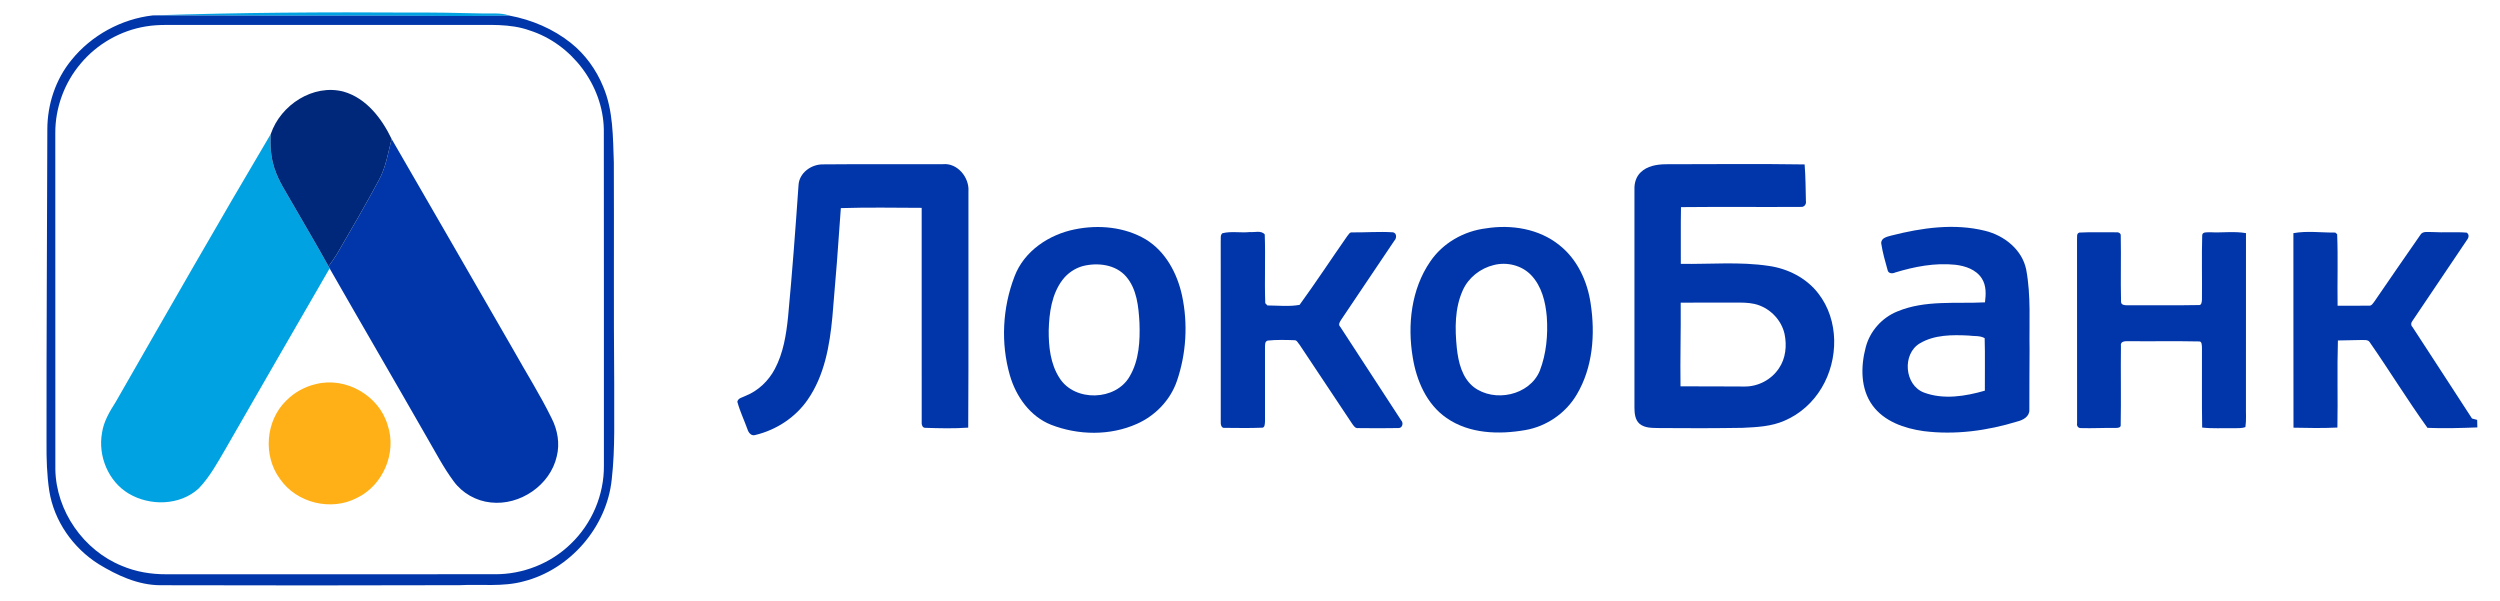
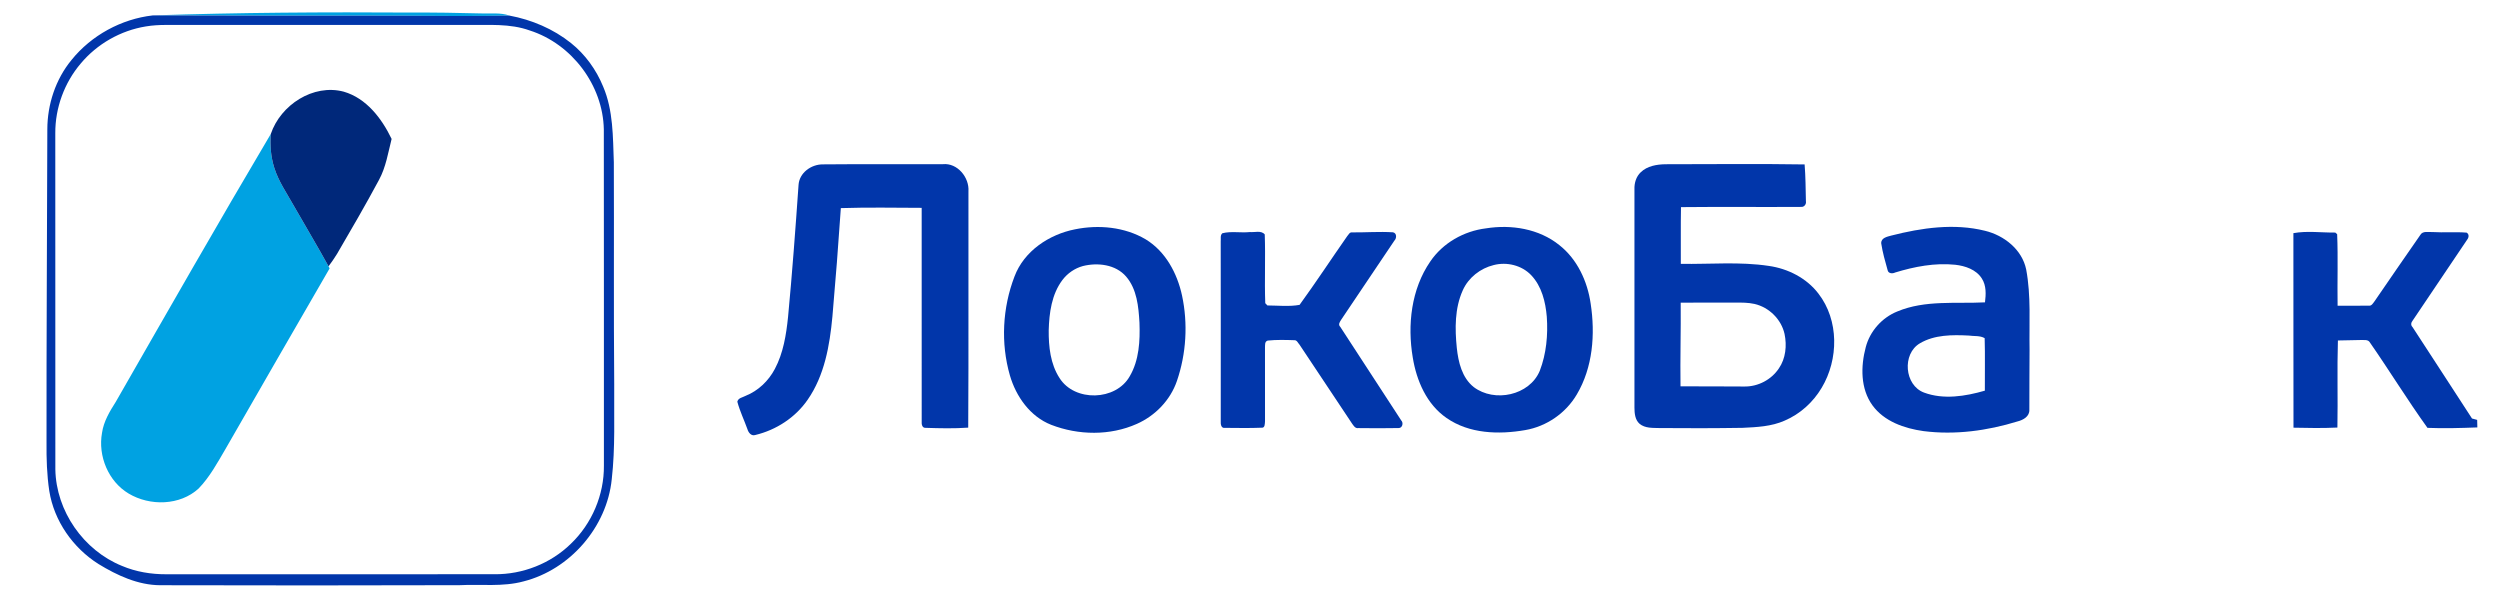
<svg xmlns="http://www.w3.org/2000/svg" width="1294pt" height="311pt" viewBox="0 0 1294 311" version="1.1">
  <g id="#ffffffff">
</g>
  <g id="#00a2e2ff">
    <path fill="#00a2e2" opacity="1.00" d=" M 79.04 7.98 C 123.67 6.47 168.35 6.21 213.01 6.50 C 224.97 6.45 236.93 6.62 248.89 6.95 C 253.84 7.20 258.96 6.36 263.73 8.08 C 244.17 8.47 224.60 8.20 205.04 8.13 C 163.04 8.21 121.04 8.04 79.04 7.98 Z" />
    <path fill="#00a2e2" opacity="1.00" d=" M 59.93 207.99 C 86.49 161.66 112.96 115.28 140.17 69.33 C 139.71 75.25 140.18 81.28 142.00 86.95 C 144.19 93.89 148.39 99.92 151.91 106.22 C 157.91 116.79 164.21 127.18 170.05 137.85 C 170.19 138.12 170.47 138.65 170.61 138.92 C 152.53 170.08 134.60 201.33 116.62 232.56 C 112.49 239.61 108.53 246.93 102.81 252.85 C 93.13 261.74 77.60 262.03 66.58 255.46 C 56.06 249.18 50.64 236.01 52.80 224.07 C 53.65 218.14 56.78 212.95 59.93 207.99 Z" />
  </g>
  <g id="#0136aaff">
    <path fill="#0136aa" opacity="1.00" d=" M 37.03 31.02 C 47.30 18.28 62.82 9.83 79.04 7.98 C 121.04 8.04 163.04 8.21 205.04 8.13 C 224.60 8.20 244.17 8.47 263.73 8.08 C 275.21 10.22 286.38 14.96 295.54 22.28 C 302.93 28.18 308.63 36.10 312.20 44.84 C 317.45 57.17 317.23 70.85 317.72 84.00 C 317.88 122.34 317.59 160.68 317.92 199.02 C 317.77 215.37 318.51 231.79 316.64 248.07 C 314.14 272.79 295.05 294.84 270.97 300.93 C 260.20 303.86 248.96 302.31 237.96 302.89 C 186.28 303.03 134.61 303.06 82.93 302.91 C 71.43 302.86 60.62 297.82 50.99 291.94 C 37.75 283.59 27.99 269.64 25.51 254.12 C 24.26 245.81 24.01 237.39 24.08 229.00 C 24.02 174.99 24.36 120.99 24.50 66.98 C 24.51 54.04 28.77 41.05 37.03 31.02 M 75.49 13.68 C 62.45 15.79 50.27 22.73 41.80 32.86 C 33.31 42.83 28.54 55.86 28.62 68.96 C 28.66 126.97 28.60 184.97 28.65 242.98 C 29.03 264.51 43.23 284.87 63.15 292.92 C 70.37 295.98 78.22 297.27 86.03 297.24 C 142.68 297.23 199.34 297.26 255.99 297.22 C 270.53 297.36 285.04 291.67 295.45 281.48 C 306.36 271.07 312.73 256.09 312.58 241.00 C 312.55 182.99 312.63 124.98 312.54 66.97 C 312.10 44.10 295.96 22.73 274.22 15.78 C 263.90 12.05 252.81 13.04 242.06 12.92 C 190.03 12.92 138.00 12.93 85.96 12.91 C 82.46 12.91 78.95 13.10 75.49 13.68 Z" />
-     <path fill="#0136aa" opacity="1.00" d=" M 202.70 71.91 C 223.72 108.35 244.83 144.73 265.79 181.21 C 272.35 192.96 279.57 204.35 285.50 216.45 C 288.61 222.50 289.86 229.59 288.17 236.26 C 284.76 251.17 269.13 261.77 254.04 260.08 C 246.48 259.33 239.30 255.27 234.82 249.12 C 229.46 241.92 225.37 233.90 220.84 226.18 C 204.19 197.04 187.26 168.06 170.61 138.92 C 170.47 138.65 170.19 138.12 170.05 137.85 C 171.58 135.76 173.10 133.65 174.44 131.43 C 181.84 118.76 189.22 106.07 196.16 93.13 C 199.74 86.56 200.88 79.08 202.70 71.91 Z" />
    <path fill="#0136aa" opacity="1.00" d=" M 413.32 95.83 C 413.66 89.48 419.87 85.02 425.93 85.08 C 446.62 84.87 467.31 85.09 488.00 84.98 C 495.55 84.21 501.77 91.84 501.27 99.03 C 501.17 139.80 501.41 180.57 501.15 221.34 C 493.82 221.87 486.43 221.68 479.09 221.45 C 477.21 221.58 476.95 219.42 477.07 218.03 C 477.08 181.22 477.10 144.40 477.06 107.58 C 463.11 107.53 449.16 107.27 435.22 107.72 C 433.96 126.44 432.50 145.14 430.86 163.83 C 429.46 178.79 426.77 194.40 417.99 206.98 C 411.66 216.13 401.75 222.56 390.97 225.15 C 388.85 225.86 387.38 223.90 386.86 222.11 C 385.16 217.37 382.94 212.80 381.64 207.92 C 382.10 205.92 384.41 205.73 385.93 204.88 C 392.45 202.28 397.79 197.16 401.05 190.99 C 405.46 182.70 406.95 173.26 407.90 164.03 C 410.05 141.33 411.73 118.58 413.32 95.83 Z" />
    <path fill="#0136aa" opacity="1.00" d=" M 849.27 89.14 C 852.61 85.91 857.49 85.10 861.96 85.01 C 886.00 85.02 910.04 84.71 934.07 85.11 C 934.58 91.44 934.59 97.79 934.74 104.13 C 935.05 105.71 933.81 107.32 932.13 107.09 C 911.45 107.23 890.76 106.99 870.08 107.21 C 869.89 117.00 870.05 126.79 869.99 136.58 C 885.17 136.81 900.47 135.36 915.56 137.64 C 925.45 139.05 935.05 143.91 941.19 151.93 C 951.92 165.74 951.72 186.01 942.90 200.73 C 938.48 208.20 931.72 214.31 923.73 217.72 C 916.89 220.77 909.28 221.10 901.92 221.45 C 887.58 221.68 873.24 221.69 858.90 221.56 C 855.43 221.45 851.50 221.73 848.65 219.36 C 846.28 217.31 846.02 213.93 845.99 211.00 C 846.01 173.32 846.01 135.64 845.99 97.96 C 845.88 94.74 846.87 91.39 849.27 89.14 M 869.93 156.66 C 870.07 171.10 869.62 185.54 869.83 199.97 C 880.85 200.04 891.88 199.94 902.90 200.06 C 909.94 200.17 916.88 196.53 920.76 190.66 C 924.31 185.52 924.93 178.87 923.69 172.88 C 922.02 165.30 915.68 159.05 908.14 157.32 C 904.81 156.57 901.38 156.62 897.99 156.61 C 888.64 156.66 879.28 156.58 869.93 156.66 Z" />
    <path fill="#0136aa" opacity="1.00" d=" M 556.46 118.69 C 568.71 116.21 582.13 117.45 593.02 123.89 C 603.29 130.13 609.32 141.44 611.81 152.91 C 614.95 167.53 614.02 183.05 609.17 197.20 C 605.78 207.09 597.98 215.17 588.47 219.39 C 574.58 225.60 558.20 225.34 544.11 219.89 C 533.21 215.62 525.90 205.25 522.72 194.30 C 517.92 177.63 518.88 159.32 525.09 143.15 C 530.03 129.94 543.00 121.34 556.46 118.69 M 560.49 137.71 C 556.30 138.86 552.55 141.44 549.93 144.90 C 544.33 152.32 543.06 161.94 542.81 170.98 C 542.75 179.43 543.69 188.39 548.40 195.65 C 556.22 208.10 577.59 207.54 584.77 194.72 C 589.64 186.41 590.13 176.39 589.79 167.00 C 589.31 158.74 588.50 149.68 582.87 143.14 C 577.44 136.85 568.15 135.80 560.49 137.71 Z" />
    <path fill="#0136aa" opacity="1.00" d=" M 769.18 118.19 C 782.25 116.11 796.57 118.38 807.08 126.84 C 816.41 134.17 821.67 145.61 823.33 157.16 C 825.75 173.00 824.47 190.16 816.15 204.18 C 810.48 213.83 800.51 220.71 789.48 222.61 C 775.80 225.00 760.48 224.55 748.71 216.33 C 738.44 209.25 733.19 197.04 731.25 185.07 C 728.41 168.22 730.43 149.71 740.30 135.37 C 746.82 125.74 757.71 119.59 769.18 118.19 M 773.17 137.19 C 766.24 138.86 760.04 143.71 757.13 150.27 C 752.94 159.56 753.03 170.11 754.04 180.06 C 754.82 187.42 756.71 195.50 762.79 200.34 C 773.50 208.49 791.67 204.72 796.99 191.93 C 800.40 183.08 801.28 173.36 800.62 163.95 C 799.97 156.26 798.00 148.16 792.53 142.42 C 787.65 137.30 779.95 135.45 773.17 137.19 Z" />
    <path fill="#0136aa" opacity="1.00" d=" M 978.94 121.93 C 994.66 117.92 1011.45 115.48 1027.43 119.45 C 1037.32 121.84 1046.61 129.14 1048.75 139.46 C 1051.32 153.14 1050.25 167.14 1050.50 180.98 C 1050.35 191.32 1050.49 201.67 1050.39 212.02 C 1050.59 215.54 1047.22 217.40 1044.28 218.13 C 1028.62 222.96 1011.94 225.22 995.61 223.14 C 985.74 221.76 975.27 218.17 969.18 209.80 C 962.92 201.18 963.08 189.61 965.71 179.70 C 967.89 171.39 974.11 164.40 982.08 161.20 C 996.44 155.20 1012.30 157.28 1027.43 156.50 C 1027.95 152.35 1028.16 147.80 1025.79 144.14 C 1022.86 139.51 1017.22 137.63 1012.05 137.04 C 1001.52 135.95 990.93 137.99 980.90 141.06 C 979.57 141.74 977.42 141.62 977.05 139.90 C 975.75 135.31 974.44 130.69 973.72 125.98 C 973.56 123.10 976.82 122.52 978.94 121.93 M 993.72 177.71 C 984.44 183.18 985.70 199.42 995.88 203.20 C 1005.99 206.96 1017.27 205.13 1027.36 202.21 C 1027.29 193.15 1027.54 184.08 1027.26 175.03 C 1024.83 173.60 1021.68 174.10 1018.96 173.68 C 1010.46 173.26 1001.26 173.23 993.72 177.71 Z" />
    <path fill="#0136aa" opacity="1.00" d=" M 632.70 120.73 C 637.22 119.56 642.25 120.62 646.96 120.11 C 649.46 120.36 652.77 119.12 654.63 121.34 C 655.07 133.18 654.46 145.08 654.90 156.93 C 655.17 157.22 655.73 157.80 656.01 158.10 C 661.51 158.13 667.28 158.78 672.66 157.80 C 681.13 146.15 689.04 134.07 697.30 122.26 C 698.00 121.49 698.58 120.07 699.88 120.29 C 706.92 120.36 713.98 119.78 721.01 120.24 C 723.07 120.67 722.96 123.35 721.71 124.58 C 712.59 138.16 703.47 151.74 694.32 165.30 C 693.58 166.49 692.41 167.95 693.74 169.20 C 704.20 185.38 714.82 201.45 725.28 217.62 C 726.55 218.89 725.90 221.59 723.93 221.56 C 716.97 221.70 710.01 221.66 703.05 221.58 C 701.42 221.84 700.61 220.31 699.80 219.21 C 690.78 205.59 681.68 192.03 672.65 178.42 C 671.84 177.59 671.33 176.00 669.97 176.09 C 665.38 175.94 660.75 175.80 656.18 176.28 C 654.51 176.78 654.84 178.58 654.76 179.93 C 654.75 192.63 654.77 205.33 654.77 218.03 C 654.67 219.18 654.81 221.59 653.04 221.38 C 646.70 221.65 640.33 221.49 633.98 221.46 C 631.96 221.76 631.78 219.41 631.86 218.01 C 631.86 187.01 631.90 156.01 631.84 125.00 C 632.02 123.61 631.46 121.76 632.70 120.73 Z" />
-     <path fill="#0136aa" opacity="1.00" d=" M 1076.25 120.38 C 1082.51 120.04 1088.81 120.31 1095.10 120.24 C 1096.20 120.07 1097.86 120.56 1097.70 121.99 C 1097.93 133.35 1097.57 144.72 1097.85 156.08 C 1097.77 158.30 1100.53 157.96 1102.02 158.01 C 1114.02 157.91 1126.02 158.15 1138.02 157.90 C 1139.59 158.15 1139.68 156.08 1139.73 155.02 C 1139.86 143.97 1139.54 132.91 1139.86 121.87 C 1139.84 119.82 1142.59 120.34 1143.94 120.21 C 1150.12 120.56 1156.40 119.59 1162.52 120.67 C 1162.47 150.46 1162.52 180.26 1162.50 210.05 C 1162.42 213.71 1162.77 217.41 1162.22 221.05 C 1160.25 221.80 1158.09 221.56 1156.06 221.65 C 1150.64 221.52 1145.22 221.92 1139.84 221.30 C 1139.61 207.52 1139.80 193.74 1139.74 179.96 C 1139.65 178.81 1139.82 176.46 1138.01 176.73 C 1126.01 176.46 1113.99 176.73 1101.98 176.60 C 1100.22 176.57 1097.33 176.45 1097.80 179.06 C 1097.62 192.69 1097.93 206.34 1097.67 219.98 C 1097.85 221.42 1095.97 221.52 1095.00 221.50 C 1089.03 221.40 1083.07 221.77 1077.12 221.58 C 1075.67 221.67 1074.79 220.42 1075.10 219.07 C 1075.04 187.37 1075.11 155.67 1075.07 123.97 C 1075.22 122.72 1074.65 120.88 1076.25 120.38 Z" />
    <path fill="#0136aa" opacity="1.00" d=" M 1187.06 120.68 C 1194.19 119.39 1201.55 120.45 1208.76 120.38 C 1209.00 120.59 1209.48 121.01 1209.71 121.22 C 1210.22 133.54 1209.74 145.91 1209.94 158.25 C 1215.29 158.18 1220.65 158.33 1226.01 158.21 C 1227.52 158.48 1228.25 156.97 1229.04 155.98 C 1236.92 144.50 1244.80 133.02 1252.76 121.60 C 1254.04 119.38 1256.94 120.25 1259.05 120.11 C 1264.93 120.47 1270.84 119.94 1276.72 120.41 C 1278.10 121.20 1277.91 122.88 1277.05 123.98 C 1267.69 137.96 1258.23 151.88 1248.85 165.85 C 1247.98 166.89 1247.66 168.27 1248.73 169.31 C 1258.96 185.10 1269.31 200.81 1279.51 216.62 C 1280.18 216.79 1281.51 217.15 1282.18 217.33 C 1282.21 218.63 1282.25 219.93 1282.28 221.23 C 1273.68 221.56 1265.05 221.81 1256.46 221.46 C 1246.11 207.06 1236.80 191.86 1226.67 177.28 C 1225.74 175.57 1223.57 176.10 1222.00 175.99 C 1218.03 176.11 1214.06 176.12 1210.10 176.23 C 1209.64 191.24 1210.13 206.28 1209.84 221.30 C 1202.27 221.67 1194.68 221.54 1187.11 221.37 C 1187.03 187.81 1187.11 154.25 1187.06 120.68 Z" />
  </g>
  <g id="#00287aff">
    <path fill="#00287a" opacity="1.00" d=" M 140.17 69.33 C 145.23 54.32 162.13 43.26 177.92 47.45 C 189.66 50.85 197.62 61.34 202.70 71.91 C 200.88 79.08 199.74 86.56 196.16 93.13 C 189.22 106.07 181.84 118.76 174.44 131.43 C 173.10 133.65 171.58 135.76 170.05 137.85 C 164.21 127.18 157.91 116.79 151.91 106.22 C 148.39 99.92 144.19 93.89 142.00 86.95 C 140.18 81.28 139.71 75.25 140.17 69.33 Z" />
  </g>
  <g id="#ffb017ff">
-     <path fill="#ffb017" opacity="1.00" d=" M 163.59 198.78 C 179.06 194.90 196.25 204.79 200.67 220.11 C 205.46 234.38 198.26 251.26 184.70 257.74 C 171.39 264.71 153.55 260.36 144.99 248.00 C 136.00 235.99 137.42 217.67 148.25 207.26 C 152.42 203.06 157.81 200.09 163.59 198.78 Z" />
-   </g>
+     </g>
</svg>